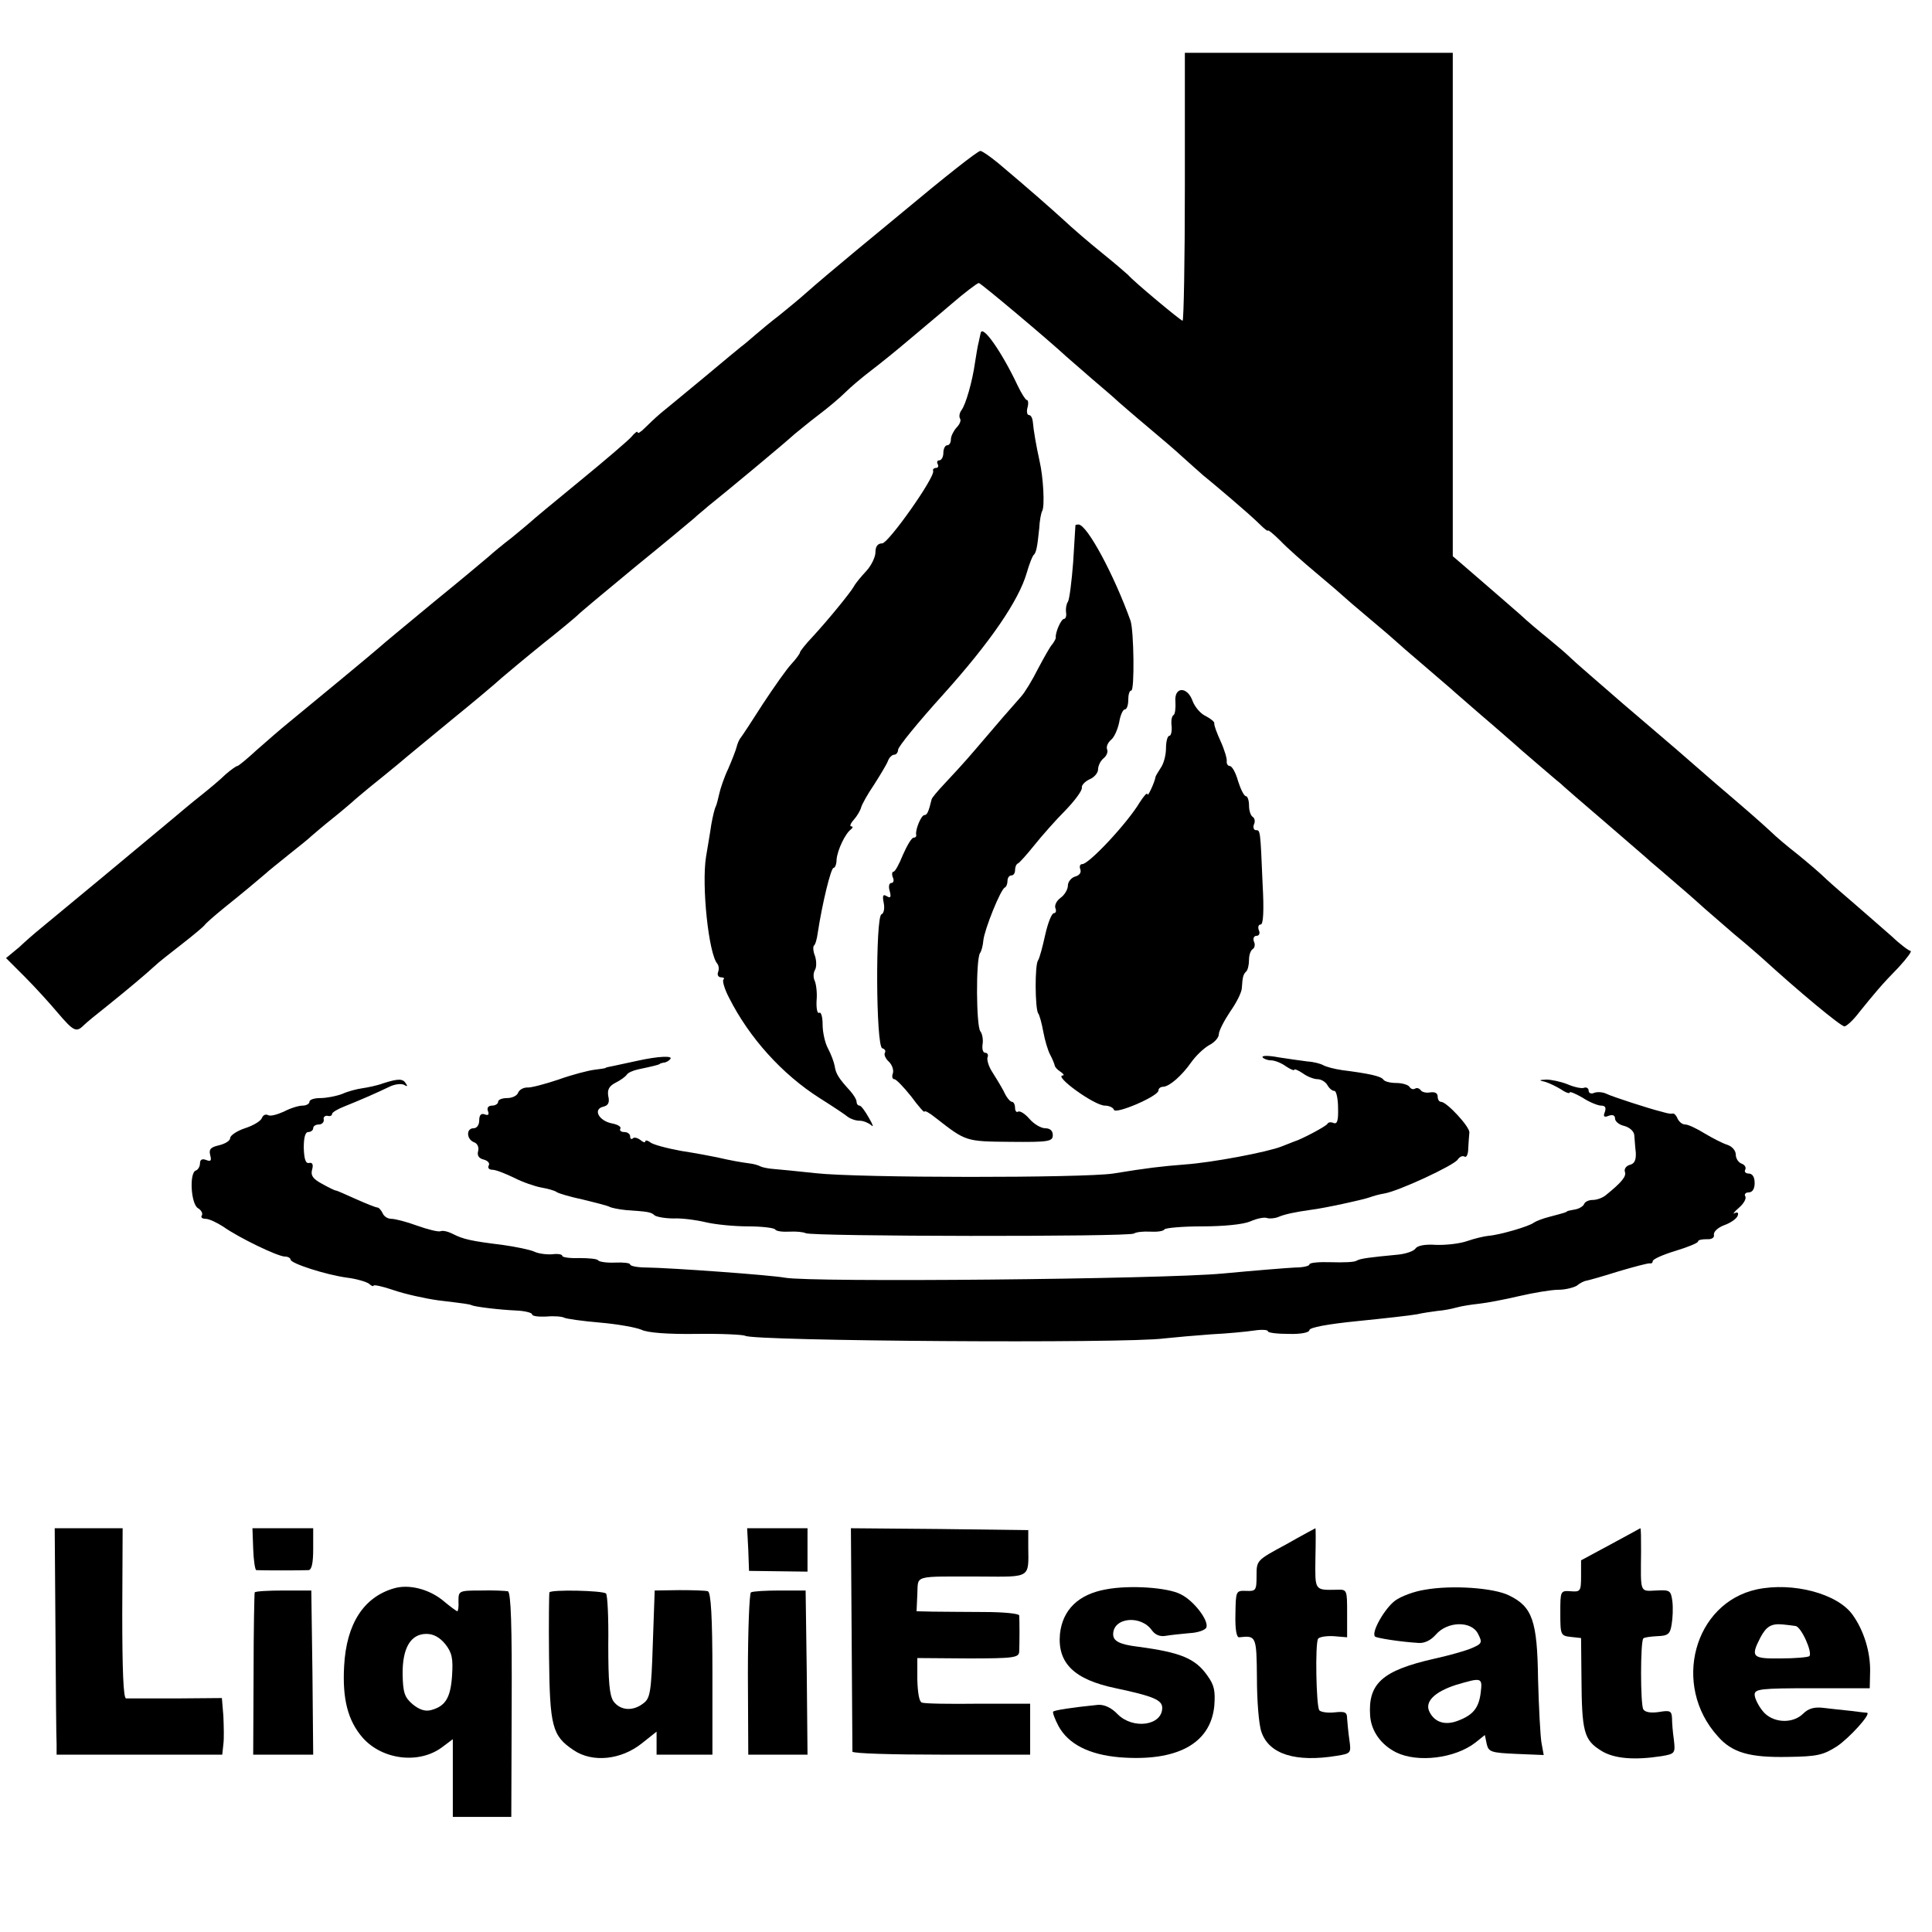
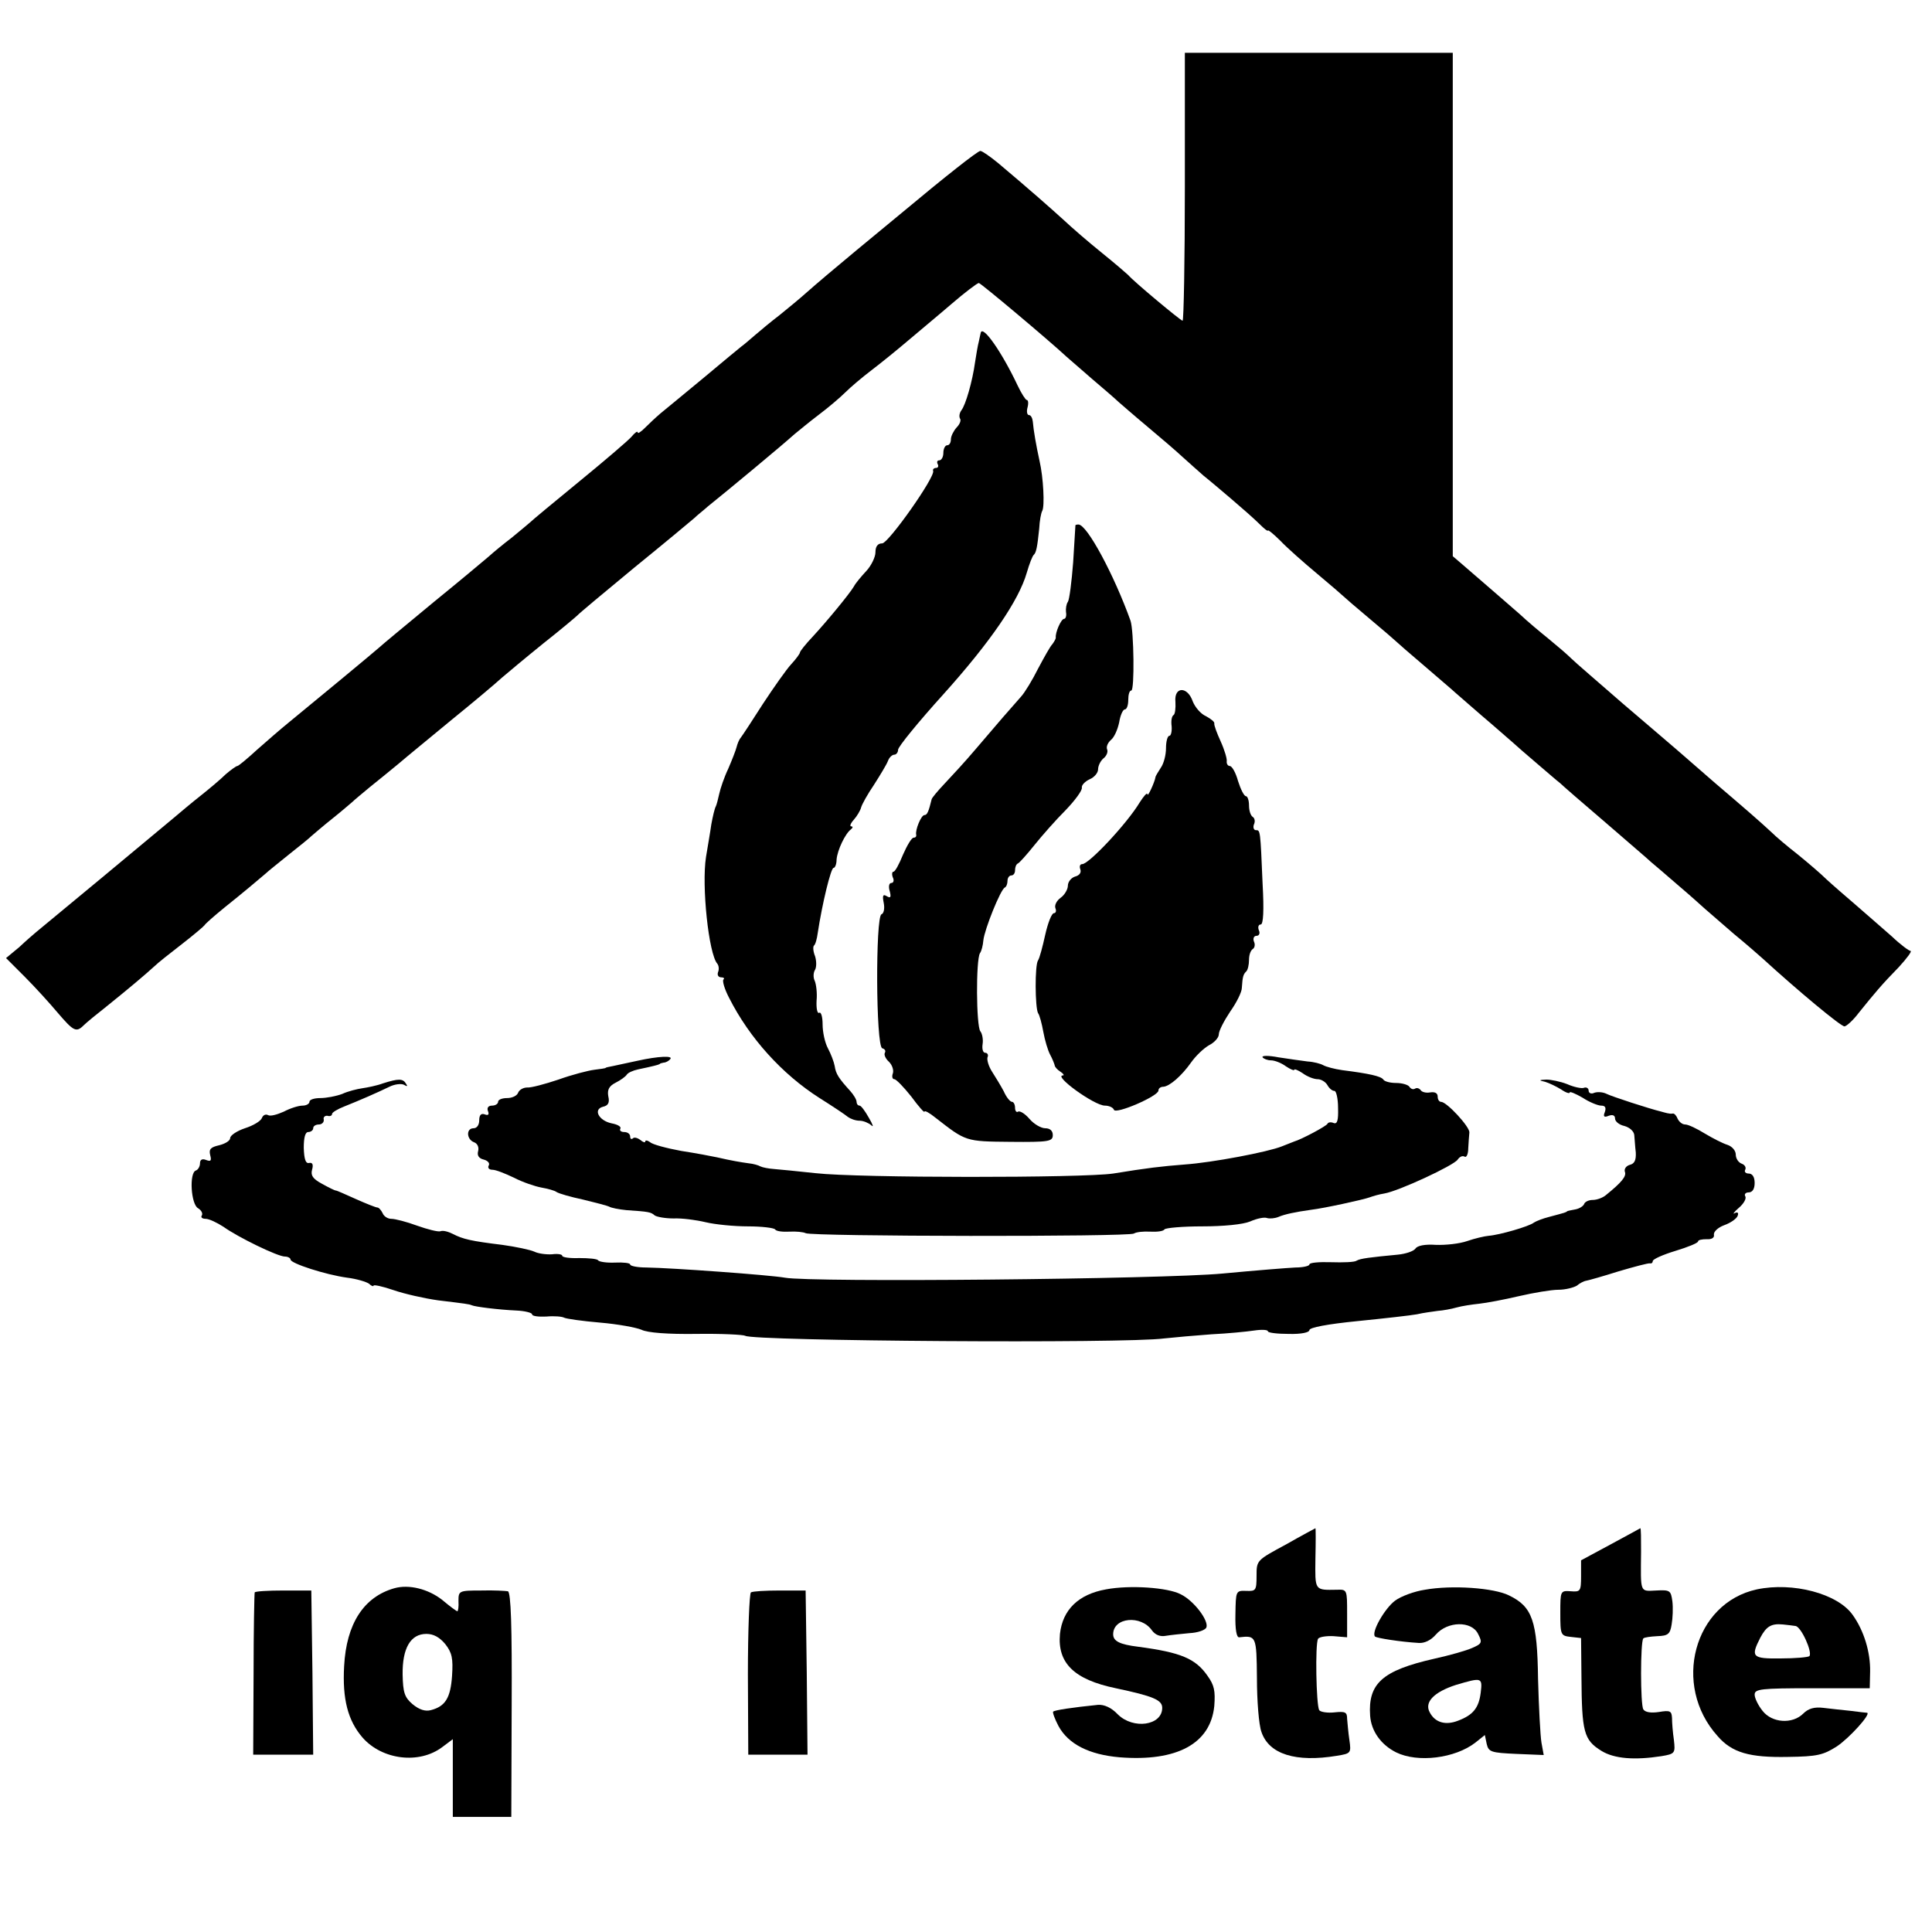
<svg xmlns="http://www.w3.org/2000/svg" version="1.0" width="512pt" height="512pt" viewBox="0 0 512 512" preserveAspectRatio="xMidYMid meet">
  <g transform="translate(0,512) scale(0.1,-0.1)" fill="#000000" stroke="none">
    <path d="M3140 4625 c0 -195 -3 -355 -6 -355 -5 0 -132 106 -144 121 -3 3 -34 30 -70 59 -36 29 -81 68 -100 86 -34 31 -93 83 -175 152 -21 17 -42 32 -47 32 -7 0 -92 -67 -213 -168 -11 -9 -63 -52 -115 -95 -52 -43 -111 -93 -130 -110 -20 -18 -53 -45 -74 -62 -21 -16 -50 -40 -65 -53 -14 -12 -30 -26 -36 -30 -5 -4 -50 -41 -100 -83 -49 -41 -101 -83 -114 -94 -13 -11 -32 -29 -42 -39 -11 -11 -19 -16 -19 -12 0 5 -8 -1 -17 -12 -10 -11 -72 -64 -138 -118 -66 -54 -125 -103 -131 -109 -6 -5 -27 -23 -48 -40 -21 -16 -49 -39 -61 -50 -25 -21 -70 -59 -145 -120 -93 -77 -133 -110 -144 -120 -12 -11 -180 -150 -240 -199 -21 -17 -59 -50 -85 -73 -25 -23 -49 -43 -52 -43 -3 0 -17 -10 -31 -22 -13 -13 -44 -39 -68 -58 -24 -19 -55 -45 -69 -57 -33 -28 -350 -291 -365 -303 -6 -5 -27 -23 -45 -40 l-35 -29 50 -50 c27 -27 66 -70 87 -95 42 -49 49 -53 69 -33 7 7 35 30 63 52 56 45 101 83 125 105 8 8 41 34 72 58 31 24 58 47 60 50 2 4 26 25 53 47 50 40 88 72 109 90 6 6 34 28 61 50 28 22 55 44 61 50 6 5 30 26 54 45 24 19 48 40 54 45 6 6 27 23 46 39 19 15 53 43 75 61 22 19 87 72 145 120 58 47 116 96 130 109 14 12 63 53 110 91 47 37 87 71 90 74 3 4 70 60 150 126 80 65 152 125 160 132 8 8 25 21 36 31 50 40 197 162 229 191 11 9 40 33 65 52 24 18 56 45 70 59 14 14 46 41 71 60 25 19 68 54 95 77 27 23 79 66 115 97 36 31 69 56 73 56 5 0 187 -153 232 -195 6 -5 37 -32 69 -60 32 -27 63 -54 69 -60 6 -5 40 -35 76 -65 36 -30 79 -67 95 -82 17 -15 41 -37 55 -49 14 -11 47 -39 74 -62 27 -23 60 -52 73 -65 13 -13 23 -21 23 -18 0 3 15 -9 33 -27 17 -18 61 -57 97 -87 36 -30 67 -57 70 -60 3 -3 34 -30 70 -60 36 -30 67 -57 70 -60 3 -3 36 -32 75 -65 38 -33 75 -64 81 -70 6 -5 37 -32 69 -60 32 -27 68 -59 81 -70 12 -11 43 -38 69 -60 26 -22 52 -45 59 -50 6 -6 60 -53 121 -105 60 -52 115 -99 121 -105 6 -5 38 -32 70 -60 32 -27 65 -57 74 -65 9 -8 43 -37 75 -65 33 -27 67 -57 76 -65 93 -85 207 -180 217 -180 5 0 23 16 38 36 42 52 60 74 106 121 22 24 36 43 31 43 -4 0 -27 17 -49 38 -23 20 -65 57 -94 82 -29 25 -65 56 -80 70 -14 14 -48 43 -75 65 -27 21 -59 48 -71 60 -30 28 -67 60 -149 130 -38 33 -83 72 -100 87 -16 14 -82 70 -145 124 -63 55 -125 108 -136 119 -11 11 -38 34 -60 52 -21 17 -56 46 -76 65 -34 30 -74 64 -150 130 l-28 24 0 667 0 667 -355 0 -355 0 0 -355z" />
    <path d="M2599 4238 c0 -1 -3 -12 -5 -23 -3 -11 -7 -36 -10 -55 -7 -51 -25 -113 -36 -127 -5 -7 -7 -16 -4 -22 4 -5 -1 -16 -9 -24 -8 -9 -15 -23 -15 -31 0 -9 -4 -16 -10 -16 -5 0 -10 -9 -10 -20 0 -11 -5 -20 -11 -20 -5 0 -7 -4 -4 -10 3 -5 1 -10 -4 -10 -6 0 -10 -4 -8 -8 5 -17 -118 -191 -135 -192 -12 0 -18 -8 -18 -24 0 -12 -11 -35 -24 -49 -14 -15 -29 -33 -33 -41 -11 -19 -72 -93 -110 -134 -18 -19 -33 -38 -33 -41 0 -3 -10 -17 -23 -31 -13 -14 -46 -61 -75 -105 -28 -44 -55 -85 -59 -90 -5 -6 -9 -17 -11 -25 -2 -8 -12 -34 -22 -57 -11 -23 -21 -53 -24 -67 -3 -14 -7 -29 -9 -33 -3 -5 -8 -26 -12 -48 -3 -22 -10 -61 -14 -86 -12 -76 7 -257 30 -283 4 -5 5 -15 2 -22 -3 -8 1 -14 8 -14 7 0 10 -3 6 -6 -3 -4 3 -25 15 -48 54 -107 141 -203 240 -266 35 -22 68 -44 75 -50 7 -5 20 -10 31 -10 10 0 24 -6 31 -12 7 -7 4 2 -6 19 -10 18 -21 33 -25 33 -5 0 -8 5 -8 10 0 6 -8 19 -17 29 -30 33 -38 45 -41 66 -2 11 -10 32 -18 47 -8 15 -14 43 -14 63 0 20 -4 34 -9 31 -5 -3 -8 11 -7 32 2 20 -1 44 -5 53 -4 8 -4 21 1 29 4 7 4 23 0 36 -5 12 -6 25 -3 28 4 3 8 18 10 33 12 79 35 173 42 173 4 0 8 10 8 22 2 25 23 69 38 80 5 4 6 8 1 8 -5 0 -2 8 7 18 8 9 17 24 19 32 2 8 17 35 34 60 16 25 33 53 37 63 3 9 11 17 17 17 5 0 10 6 10 13 0 8 54 74 120 147 125 139 200 249 221 322 7 24 15 45 19 48 6 6 9 20 14 69 1 21 5 42 8 47 7 12 3 89 -7 132 -9 41 -16 81 -18 105 -1 9 -5 17 -10 17 -5 0 -7 9 -4 20 3 11 2 20 -2 20 -3 0 -14 17 -24 38 -42 89 -93 162 -98 140z" />
    <path d="M2850 3728 c0 -2 -3 -46 -6 -98 -4 -52 -10 -99 -14 -105 -4 -5 -6 -18 -5 -27 2 -10 -1 -18 -5 -18 -8 0 -24 -37 -22 -50 0 -3 -4 -10 -9 -17 -6 -6 -22 -35 -38 -65 -15 -30 -35 -63 -45 -74 -25 -28 -65 -74 -121 -140 -27 -32 -65 -73 -82 -91 -18 -19 -33 -37 -34 -41 -8 -33 -12 -42 -19 -42 -9 0 -25 -40 -22 -52 1 -5 -2 -8 -7 -8 -5 0 -17 -20 -28 -45 -10 -25 -21 -45 -25 -45 -4 0 -5 -7 -2 -15 4 -8 2 -15 -4 -15 -6 0 -8 -10 -4 -22 4 -16 2 -19 -8 -13 -10 6 -12 2 -8 -18 3 -15 0 -28 -6 -30 -16 -6 -15 -349 2 -355 7 -2 10 -7 7 -12 -3 -5 2 -16 11 -24 9 -9 13 -23 10 -31 -3 -8 -1 -15 4 -15 5 0 25 -21 45 -46 19 -26 35 -44 35 -40 0 4 13 -3 29 -16 81 -63 79 -63 199 -64 102 -1 112 1 112 18 0 11 -7 18 -20 18 -11 0 -30 11 -42 25 -11 13 -25 22 -30 19 -4 -3 -8 2 -8 10 0 9 -4 16 -8 16 -5 0 -15 12 -22 28 -8 15 -22 38 -31 52 -9 14 -14 31 -12 38 3 6 0 12 -6 12 -6 0 -9 10 -7 23 2 12 -1 28 -6 34 -11 14 -12 189 -1 207 4 5 8 21 9 34 3 29 46 136 57 140 4 2 7 10 7 18 0 8 5 14 10 14 6 0 10 6 10 14 0 8 3 16 8 18 4 2 23 23 43 48 20 25 57 67 83 93 25 26 45 53 43 60 -1 6 8 16 21 22 12 5 22 17 22 26 0 9 6 22 14 29 8 6 13 17 10 24 -3 7 2 18 10 25 9 7 18 28 22 47 3 19 10 34 15 34 5 0 9 11 9 25 0 14 3 25 8 25 9 0 7 158 -2 185 -43 120 -115 255 -138 255 -4 0 -8 -1 -8 -2z" />
-     <path d="M3115 3260 c1 -17 -1 -33 -5 -35 -5 -3 -7 -16 -5 -30 1 -14 -2 -25 -6 -25 -5 0 -9 -15 -9 -33 0 -18 -6 -41 -14 -52 -7 -11 -14 -22 -14 -25 -2 -13 -21 -54 -21 -45 -1 6 -10 -5 -21 -22 -33 -55 -134 -163 -152 -163 -6 0 -8 -6 -5 -14 3 -8 -2 -16 -14 -19 -10 -3 -19 -14 -19 -24 0 -10 -9 -25 -19 -32 -11 -8 -17 -20 -14 -28 3 -7 1 -13 -4 -13 -6 0 -16 -26 -23 -57 -7 -32 -15 -62 -19 -68 -9 -12 -8 -126 0 -140 4 -5 10 -28 14 -50 4 -22 12 -49 18 -60 6 -11 11 -24 12 -28 0 -4 7 -12 15 -17 8 -5 11 -10 7 -10 -27 0 83 -80 111 -80 11 0 22 -5 24 -11 4 -13 118 36 118 51 0 6 6 10 13 10 16 1 48 28 74 65 12 17 33 37 47 45 14 7 26 20 26 29 0 9 14 36 30 60 17 24 31 52 31 63 2 31 4 36 12 44 4 4 7 18 7 30 0 13 4 25 10 29 5 3 7 12 3 20 -3 8 0 15 7 15 7 0 10 7 6 15 -3 8 -1 15 5 15 7 0 9 37 5 108 -6 144 -6 142 -18 142 -5 0 -8 7 -5 15 4 8 2 17 -3 20 -6 4 -10 17 -10 31 0 13 -4 24 -8 24 -5 0 -14 18 -21 40 -6 22 -16 40 -22 40 -5 0 -9 6 -8 13 1 6 -6 30 -16 52 -10 22 -18 43 -17 48 1 4 -9 12 -22 19 -14 6 -29 24 -35 39 -14 41 -50 40 -46 -1z" />
+     <path d="M3115 3260 c1 -17 -1 -33 -5 -35 -5 -3 -7 -16 -5 -30 1 -14 -2 -25 -6 -25 -5 0 -9 -15 -9 -33 0 -18 -6 -41 -14 -52 -7 -11 -14 -22 -14 -25 -2 -13 -21 -54 -21 -45 -1 6 -10 -5 -21 -22 -33 -55 -134 -163 -152 -163 -6 0 -8 -6 -5 -14 3 -8 -2 -16 -14 -19 -10 -3 -19 -14 -19 -24 0 -10 -9 -25 -19 -32 -11 -8 -17 -20 -14 -28 3 -7 1 -13 -4 -13 -6 0 -16 -26 -23 -57 -7 -32 -15 -62 -19 -68 -9 -12 -8 -126 0 -140 4 -5 10 -28 14 -50 4 -22 12 -49 18 -60 6 -11 11 -24 12 -28 0 -4 7 -12 15 -17 8 -5 11 -10 7 -10 -27 0 83 -80 111 -80 11 0 22 -5 24 -11 4 -13 118 36 118 51 0 6 6 10 13 10 16 1 48 28 74 65 12 17 33 37 47 45 14 7 26 20 26 29 0 9 14 36 30 60 17 24 31 52 31 63 2 31 4 36 12 44 4 4 7 18 7 30 0 13 4 25 10 29 5 3 7 12 3 20 -3 8 0 15 7 15 7 0 10 7 6 15 -3 8 -1 15 5 15 7 0 9 37 5 108 -6 144 -6 142 -18 142 -5 0 -8 7 -5 15 4 8 2 17 -3 20 -6 4 -10 17 -10 31 0 13 -4 24 -8 24 -5 0 -14 18 -21 40 -6 22 -16 40 -22 40 -5 0 -9 6 -8 13 1 6 -6 30 -16 52 -10 22 -18 43 -17 48 1 4 -9 12 -22 19 -14 6 -29 24 -35 39 -14 41 -50 40 -46 -1" />
    <path d="M3346 2318 c3 -4 13 -8 22 -8 10 0 28 -7 40 -16 12 -8 22 -12 22 -9 0 3 10 -1 22 -9 12 -9 30 -16 40 -16 9 0 21 -7 26 -16 5 -9 13 -15 18 -15 5 1 10 -20 10 -45 1 -33 -2 -44 -12 -40 -7 3 -14 2 -16 -2 -2 -6 -70 -42 -88 -47 -3 -1 -18 -7 -33 -13 -37 -15 -185 -43 -257 -48 -63 -5 -98 -9 -190 -24 -81 -12 -675 -12 -789 1 -47 5 -96 10 -110 11 -14 1 -30 4 -36 7 -5 3 -19 7 -30 8 -22 3 -46 7 -85 16 -14 3 -56 11 -95 17 -38 7 -76 17 -82 23 -7 5 -13 6 -13 2 0 -4 -6 -2 -13 4 -8 6 -17 8 -20 4 -4 -3 -7 -1 -7 5 0 7 -7 12 -16 12 -8 0 -13 4 -10 9 3 5 -7 11 -23 14 -34 7 -50 37 -23 44 14 3 18 11 14 28 -3 17 2 27 20 36 12 6 26 16 29 21 3 5 16 11 30 14 38 8 54 12 57 14 1 2 6 3 11 4 5 0 13 4 17 9 10 10 -32 8 -86 -4 -25 -5 -54 -12 -65 -14 -11 -2 -20 -4 -20 -5 0 -1 -13 -3 -30 -5 -16 -2 -59 -13 -95 -26 -36 -12 -73 -22 -83 -21 -10 0 -21 -6 -24 -14 -3 -8 -16 -14 -29 -14 -13 0 -24 -4 -24 -10 0 -5 -7 -10 -16 -10 -10 0 -14 -6 -11 -14 4 -10 1 -13 -9 -9 -9 3 -14 -2 -14 -16 0 -12 -6 -21 -15 -21 -20 0 -19 -29 1 -37 9 -3 14 -13 11 -24 -3 -11 2 -19 15 -22 11 -3 17 -10 13 -16 -3 -6 1 -11 10 -11 9 0 34 -10 57 -21 23 -12 56 -23 72 -26 17 -3 36 -8 41 -12 6 -4 37 -13 70 -20 33 -8 64 -16 70 -19 5 -3 25 -7 45 -9 59 -4 65 -5 75 -14 6 -4 28 -8 50 -8 22 1 60 -4 85 -10 25 -6 75 -11 112 -11 37 0 69 -4 72 -8 3 -5 20 -7 38 -6 18 1 37 -1 43 -4 14 -9 858 -10 870 -1 6 4 25 6 43 5 18 -1 35 1 38 6 3 4 48 8 100 8 56 0 108 5 127 13 18 8 38 12 45 9 7 -2 20 -1 30 3 16 7 44 13 87 19 34 4 139 27 155 33 8 3 25 8 38 10 38 6 186 75 195 90 5 7 12 11 18 8 5 -4 10 6 10 22 1 15 2 34 3 42 1 15 -60 81 -75 81 -5 0 -9 6 -9 14 0 9 -7 13 -20 11 -11 -2 -22 1 -25 6 -4 5 -10 7 -15 4 -5 -3 -11 -1 -15 5 -3 5 -19 10 -35 10 -16 0 -31 4 -34 9 -6 9 -38 16 -109 25 -21 3 -43 9 -50 13 -7 4 -25 9 -42 10 -16 2 -51 7 -77 11 -26 5 -45 5 -42 0z" />
    <path d="M1015 2249 c-16 -6 -41 -11 -55 -13 -14 -2 -38 -8 -53 -15 -16 -6 -42 -11 -58 -11 -16 0 -29 -4 -29 -10 0 -5 -8 -10 -18 -10 -11 0 -33 -7 -50 -16 -18 -8 -36 -13 -42 -9 -6 3 -13 0 -16 -8 -3 -8 -23 -20 -45 -27 -21 -7 -39 -19 -39 -26 0 -7 -13 -15 -29 -19 -22 -5 -28 -10 -24 -26 4 -15 2 -18 -11 -13 -10 4 -16 1 -16 -9 0 -8 -5 -17 -11 -19 -18 -6 -13 -90 6 -100 8 -5 13 -13 10 -19 -4 -5 1 -9 10 -9 9 0 30 -10 47 -21 39 -28 144 -79 163 -79 8 0 15 -4 15 -8 0 -10 92 -40 150 -48 25 -3 51 -11 58 -16 6 -6 12 -8 12 -5 0 3 24 -2 53 -12 29 -10 82 -22 118 -27 74 -9 82 -10 89 -13 8 -4 72 -12 118 -14 23 -1 42 -6 42 -10 0 -5 17 -7 38 -6 21 2 42 0 47 -3 6 -3 48 -9 95 -13 47 -4 96 -13 110 -19 16 -8 70 -12 145 -11 66 1 125 -2 130 -5 21 -14 1008 -21 1110 -7 28 3 84 8 126 11 42 2 93 7 113 10 20 3 36 2 36 -2 0 -4 25 -7 55 -7 34 -1 55 4 55 10 0 7 48 16 128 24 70 7 141 15 157 18 17 4 41 7 55 9 14 1 36 5 50 9 14 4 41 8 60 10 19 2 67 11 105 20 39 9 86 17 105 17 19 0 41 6 49 11 7 6 18 12 25 13 6 1 45 12 86 25 41 12 78 22 83 21 4 -1 7 2 7 6 0 5 27 17 60 27 33 10 60 21 60 25 0 4 10 6 23 6 13 -1 21 4 19 12 -1 8 11 19 27 25 17 6 33 17 36 25 3 8 0 11 -8 7 -6 -4 -2 3 11 14 13 11 21 25 17 31 -3 5 1 10 9 10 10 0 16 9 16 25 0 16 -6 25 -16 25 -8 0 -12 5 -9 10 3 6 -1 13 -9 16 -9 3 -16 14 -16 24 0 11 -10 22 -22 26 -13 4 -40 18 -60 30 -21 13 -44 24 -52 24 -8 0 -16 7 -20 15 -3 8 -9 15 -13 14 -4 -1 -11 0 -15 1 -5 1 -11 3 -15 4 -33 8 -131 40 -145 47 -10 5 -24 6 -33 3 -8 -4 -15 -1 -15 6 0 6 -6 10 -13 7 -6 -2 -26 2 -44 10 -18 7 -43 12 -55 12 -20 -1 -21 -2 -3 -6 10 -3 29 -12 42 -20 13 -9 23 -12 23 -8 0 3 15 -3 34 -14 18 -12 41 -21 49 -21 11 0 14 -5 10 -17 -5 -12 -2 -15 10 -10 11 4 17 1 17 -7 0 -8 11 -17 25 -20 14 -4 25 -14 26 -24 1 -9 2 -30 4 -46 1 -20 -3 -30 -16 -33 -10 -3 -15 -11 -13 -18 5 -12 -8 -28 -50 -62 -8 -7 -24 -13 -35 -13 -11 0 -21 -5 -23 -11 -2 -5 -12 -12 -23 -14 -11 -2 -21 -4 -22 -5 -3 -3 -3 -3 -48 -15 -16 -4 -34 -11 -40 -15 -12 -10 -92 -33 -120 -35 -11 -1 -37 -7 -57 -14 -20 -7 -57 -11 -83 -10 -29 2 -49 -2 -54 -10 -5 -7 -26 -14 -47 -16 -73 -7 -99 -10 -109 -16 -5 -4 -36 -5 -67 -4 -32 1 -58 -1 -58 -6 0 -4 -17 -8 -37 -8 -21 -1 -108 -8 -193 -16 -160 -15 -1089 -24 -1160 -11 -38 7 -300 26 -367 27 -24 0 -43 4 -43 8 0 4 -18 6 -40 5 -22 -1 -42 2 -45 6 -2 4 -25 6 -50 6 -25 -1 -45 2 -45 6 0 4 -12 6 -27 4 -16 -1 -37 2 -47 7 -11 5 -49 13 -85 18 -82 10 -104 15 -131 29 -12 6 -26 10 -33 7 -6 -2 -34 5 -62 15 -27 10 -58 18 -68 18 -10 0 -20 7 -23 15 -4 8 -10 15 -14 15 -4 0 -29 10 -56 22 -27 12 -51 23 -54 23 -3 0 -19 8 -37 18 -24 13 -30 22 -26 37 4 14 1 20 -8 18 -9 -2 -13 10 -14 40 0 28 4 42 12 42 7 0 13 5 13 10 0 6 7 10 15 10 8 0 14 6 13 13 -2 6 3 11 10 10 6 -2 12 0 12 5 0 4 15 13 33 20 40 16 84 35 119 52 14 7 32 9 39 5 8 -5 10 -4 5 3 -8 14 -20 14 -61 1z" />
-     <path d="M147 797 c1 -149 2 -284 3 -299 l0 -28 219 0 220 0 3 28 c2 15 1 48 0 74 l-4 48 -121 -1 c-67 0 -127 0 -133 0 -7 1 -10 74 -10 226 l1 225 -90 0 -90 0 2 -273z" />
-     <path d="M671 1015 c1 -30 5 -55 8 -56 8 -1 123 -1 139 0 8 1 12 19 12 56 l0 55 -80 0 -81 0 2 -55z" />
-     <path d="M1983 1013 l2 -56 78 -1 77 -1 0 58 0 57 -80 0 -80 0 3 -57z" />
-     <path d="M2257 778 c1 -161 2 -296 2 -300 1 -5 107 -8 236 -8 l235 0 0 68 0 67 -137 0 c-76 -1 -143 0 -150 3 -7 2 -11 26 -12 61 l0 57 135 -1 c121 0 134 2 135 18 1 22 1 84 0 96 -1 5 -43 9 -93 9 -51 0 -112 1 -136 1 l-43 1 2 45 c3 52 -15 47 171 47 130 -1 124 -4 123 78 l0 45 -235 3 -235 2 2 -292z" />
    <path d="M3408 1027 c-78 -42 -78 -42 -78 -83 0 -39 -2 -41 -27 -40 -28 1 -28 0 -29 -62 -1 -40 3 -62 10 -61 45 5 46 4 47 -108 0 -60 5 -124 12 -143 20 -59 91 -81 200 -63 37 6 38 7 33 42 -3 20 -5 45 -6 56 0 18 -5 20 -34 17 -18 -2 -37 1 -40 6 -8 14 -11 176 -3 189 3 5 22 8 41 7 l36 -3 0 63 c0 63 0 64 -27 63 -60 -1 -58 -3 -57 83 1 44 1 80 0 80 0 0 -36 -19 -78 -43z" />
    <path d="M4268 1027 l-78 -42 0 -42 c0 -40 -2 -42 -27 -40 -28 2 -28 1 -28 -58 0 -58 1 -60 28 -63 l27 -3 1 -102 c1 -147 6 -168 53 -197 34 -21 88 -25 159 -14 36 6 37 8 33 43 -3 20 -5 46 -5 58 -1 19 -5 21 -35 16 -20 -3 -36 -1 -41 7 -8 12 -8 180 0 188 3 3 19 5 37 6 28 1 34 5 38 31 3 17 4 44 2 61 -4 29 -6 31 -43 29 -44 -2 -41 -8 -40 103 0 34 0 62 -2 62 -1 -1 -37 -20 -79 -43z" />
    <path d="M1045 911 c-81 -23 -127 -94 -133 -206 -5 -88 10 -145 49 -190 52 -59 150 -71 211 -25 l28 21 0 -103 0 -103 78 0 77 0 1 297 c1 208 -2 298 -10 301 -6 1 -38 3 -71 2 -59 0 -60 -1 -60 -28 1 -15 -1 -27 -3 -27 -2 0 -20 13 -40 30 -37 29 -88 42 -127 31z m135 -148 c18 -23 21 -38 18 -84 -4 -59 -18 -81 -56 -91 -15 -4 -31 1 -49 16 -21 18 -25 31 -26 78 -1 70 21 108 63 108 19 0 35 -9 50 -27z" />
    <path d="M2931 908 c-73 -13 -115 -54 -122 -118 -7 -77 37 -121 148 -144 99 -21 123 -31 123 -52 0 -47 -77 -58 -118 -17 -17 18 -36 26 -52 25 -69 -7 -115 -14 -119 -18 -2 -2 4 -19 14 -38 26 -48 81 -76 162 -83 152 -12 241 36 251 136 3 40 0 55 -18 80 -32 46 -71 62 -184 77 -49 6 -66 15 -66 33 0 45 74 52 103 10 9 -12 22 -17 37 -14 12 2 40 5 62 7 22 1 42 8 45 15 7 18 -33 71 -68 88 -34 18 -135 25 -198 13z" />
    <path d="M3776 907 c-27 -4 -63 -17 -79 -29 -27 -20 -64 -84 -53 -95 4 -4 66 -14 116 -17 15 -1 32 7 45 22 31 36 95 37 112 2 12 -23 10 -26 -15 -37 -15 -7 -61 -20 -102 -29 -136 -31 -175 -65 -169 -151 3 -41 29 -77 69 -97 57 -28 156 -16 210 26 l25 20 5 -24 c5 -21 12 -23 78 -26 l73 -3 -6 33 c-3 18 -7 94 -9 168 -2 155 -15 192 -77 222 -40 20 -151 28 -223 15z m148 -273 c-5 -40 -20 -59 -60 -74 -33 -13 -61 -5 -75 22 -15 27 11 54 70 73 68 20 70 20 65 -21z" />
    <path d="M4656 908 c-167 -36 -226 -254 -104 -389 38 -44 85 -57 186 -55 78 1 94 5 130 28 33 22 91 86 80 89 -2 0 -21 2 -43 5 -22 2 -55 6 -73 8 -24 3 -40 -2 -53 -15 -29 -29 -83 -25 -108 7 -12 15 -21 34 -21 43 0 15 16 17 153 17 l152 0 1 44 c1 51 -16 108 -46 150 -40 57 -159 88 -254 68z m102 -97 c15 -1 46 -70 37 -80 -4 -3 -38 -6 -76 -6 -76 -1 -80 4 -54 55 16 30 29 38 60 35 11 -1 26 -3 33 -4z" />
    <path d="M675 900 c-1 -3 -3 -101 -3 -217 l-1 -213 80 0 79 0 -2 217 -3 218 -73 0 c-41 0 -75 -2 -77 -5z" />
-     <path d="M1456 900 c-1 -3 -2 -79 -1 -170 2 -185 8 -210 65 -248 50 -34 126 -26 181 18 l39 31 0 -31 0 -30 74 0 74 0 0 214 c0 151 -4 216 -12 219 -6 2 -40 3 -76 3 l-65 -1 -5 -142 c-4 -127 -7 -144 -25 -157 -28 -22 -61 -19 -79 5 -11 16 -14 52 -14 150 1 71 -2 132 -6 136 -8 8 -146 11 -150 3z" />
    <path d="M1990 900 c-4 -3 -8 -101 -8 -217 l1 -213 79 0 78 0 -2 217 -3 218 -68 0 c-38 0 -72 -2 -77 -5z" />
  </g>
</svg>